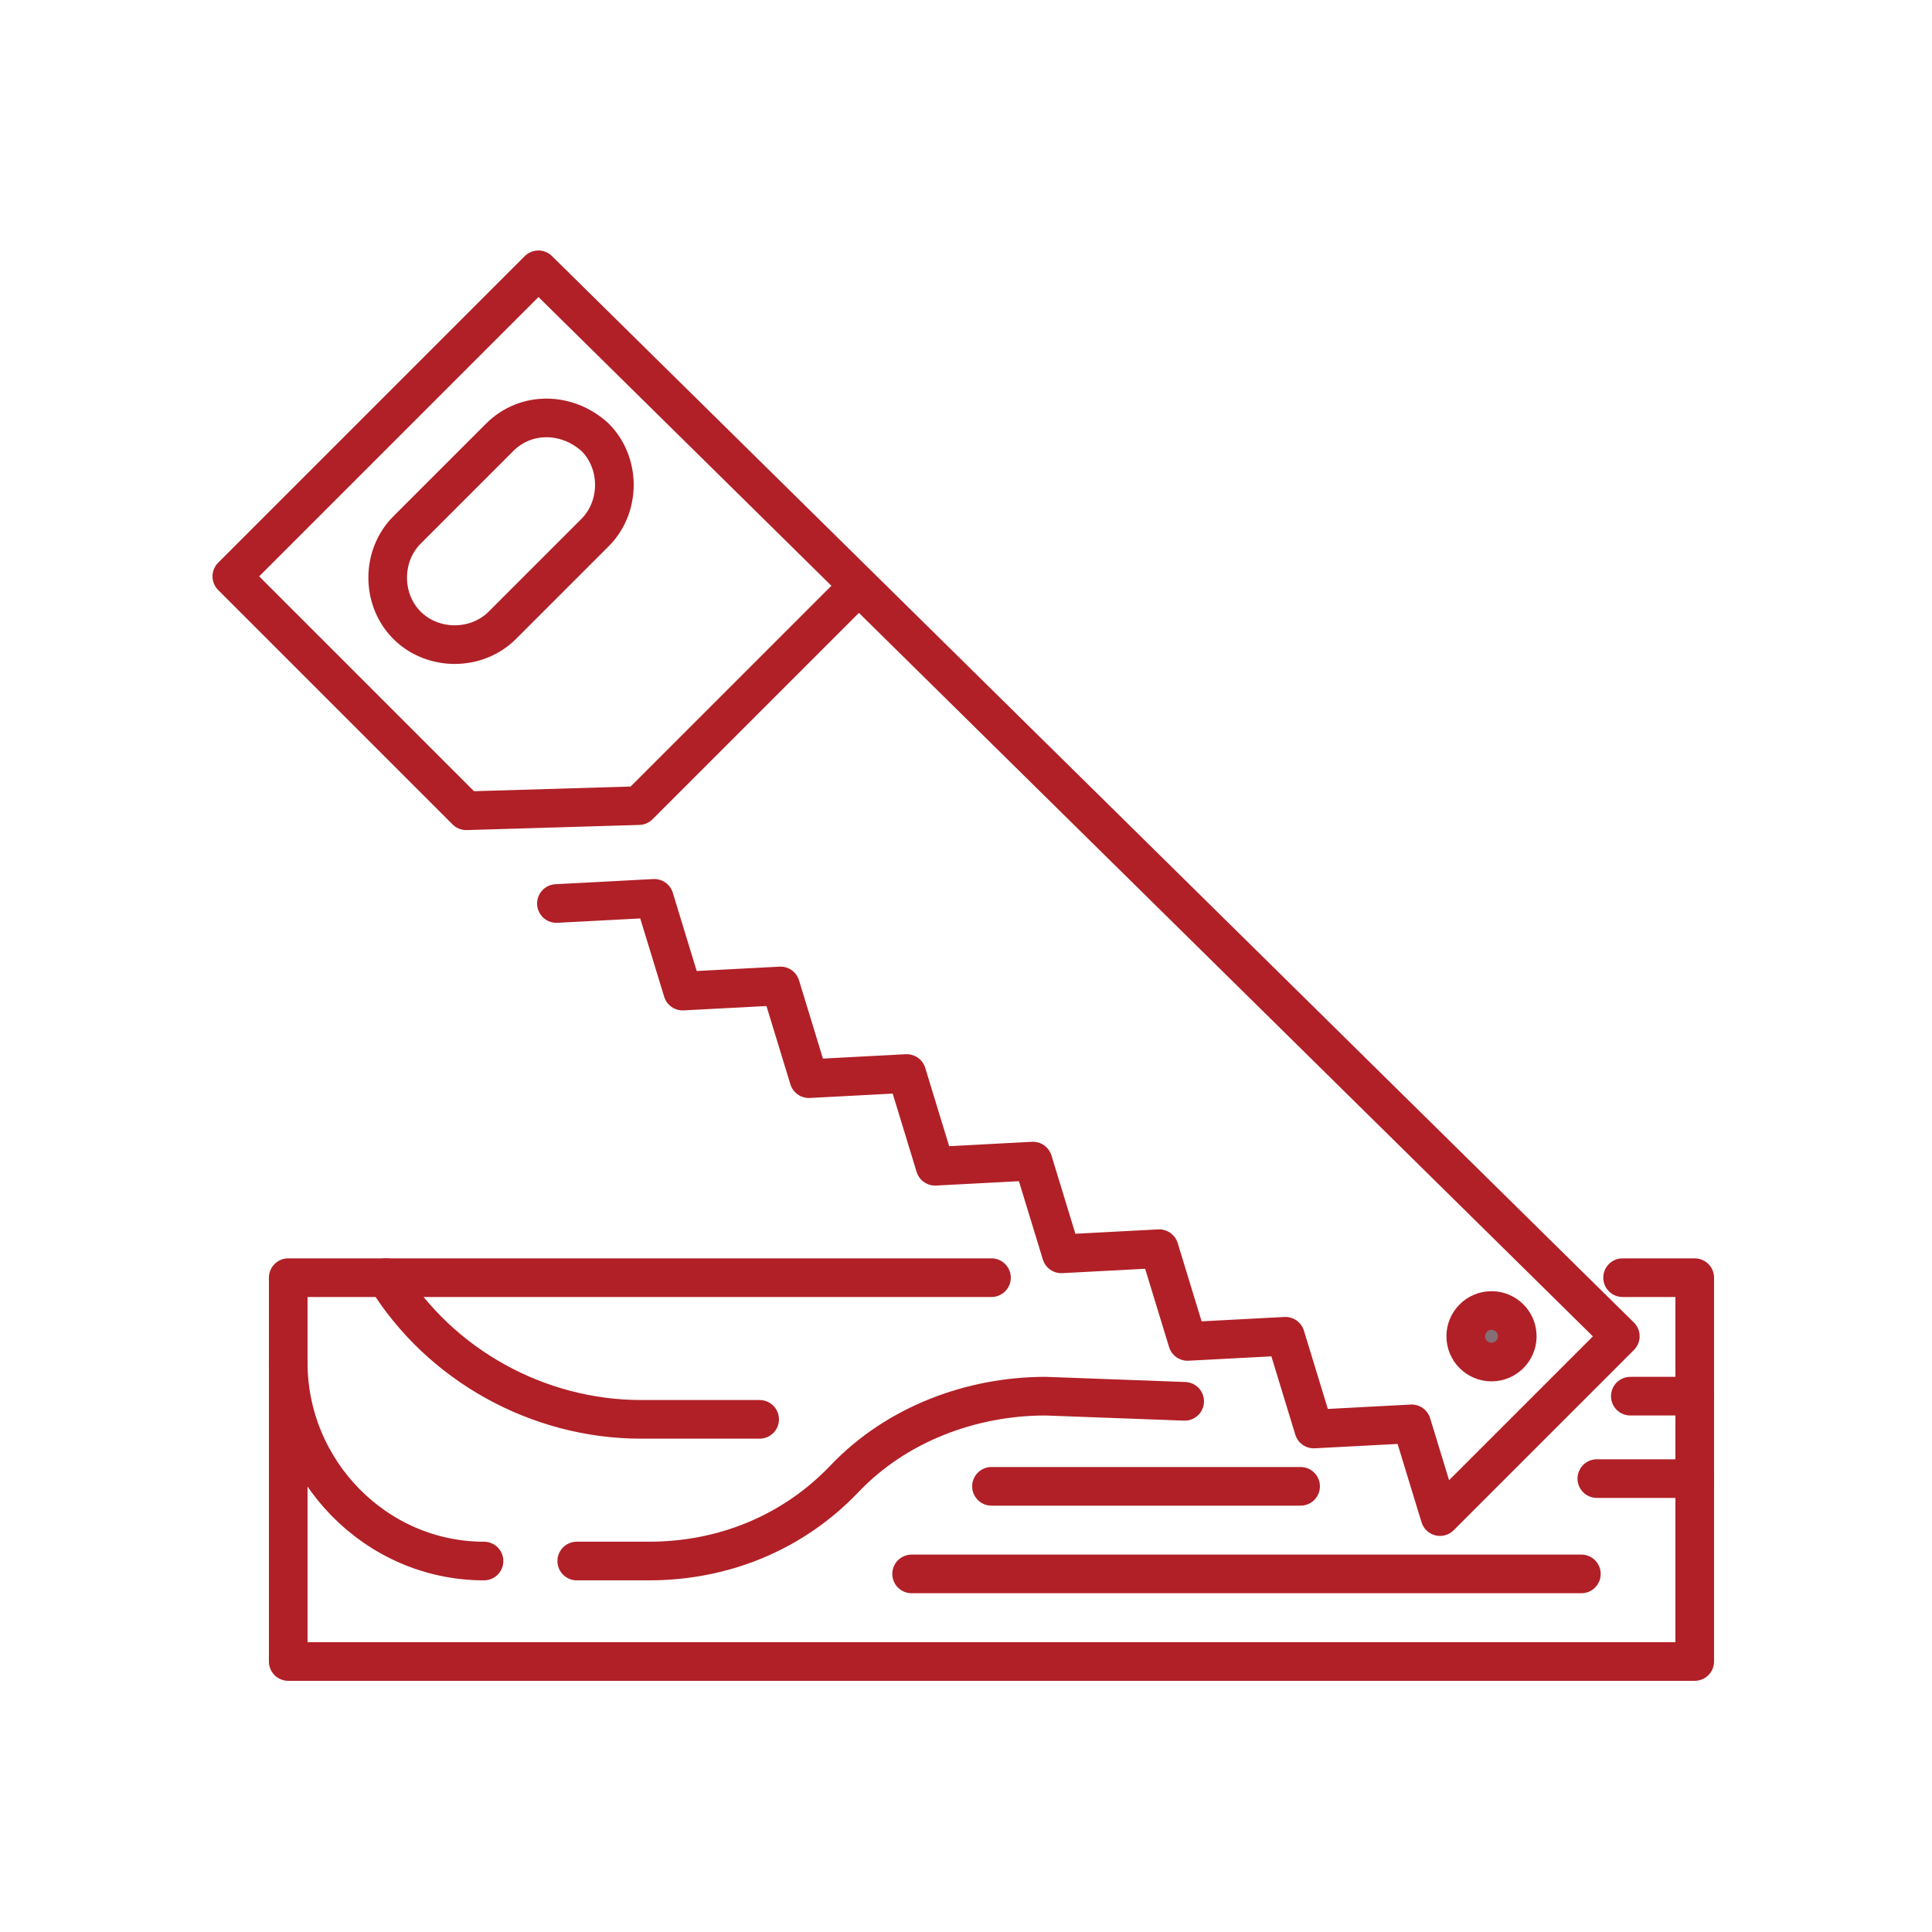
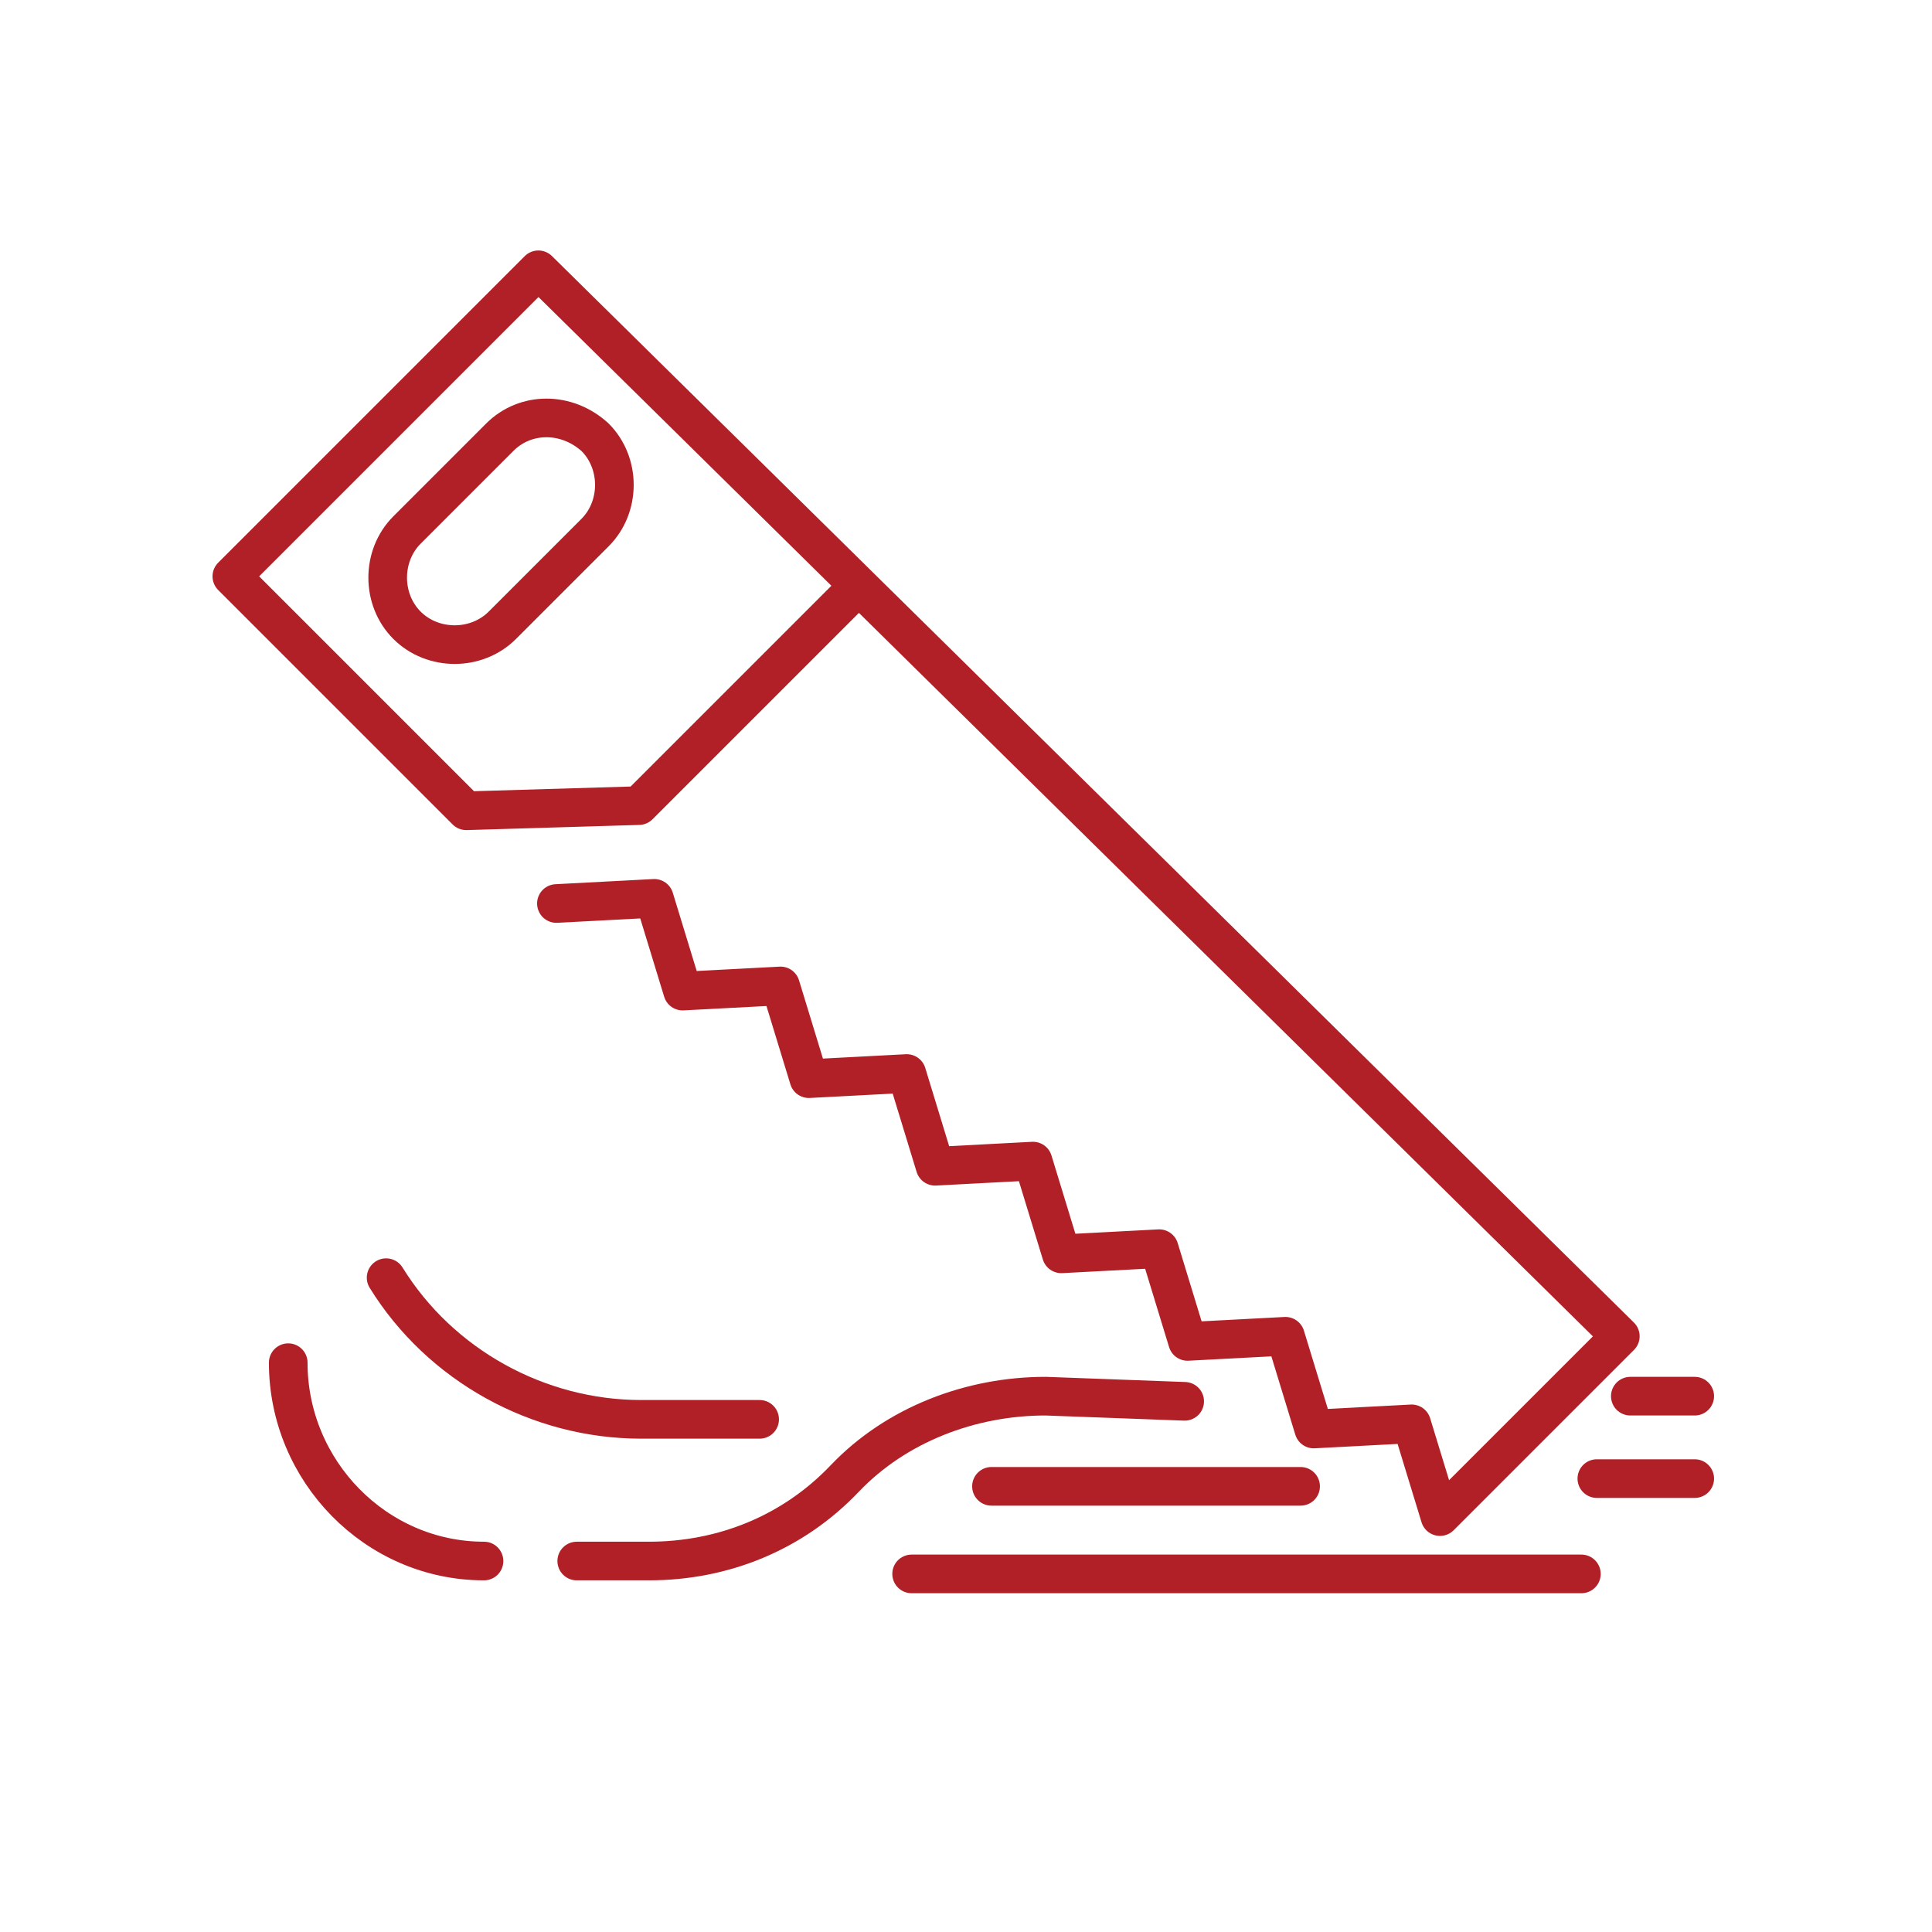
<svg xmlns="http://www.w3.org/2000/svg" version="1.1" id="Layer_1" x="0px" y="0px" viewBox="0 0 75 75" style="enable-background:new 0 0 75 75;" xml:space="preserve">
  <style type="text/css">
	.st0{fill:none;stroke:#B12027;stroke-width:1.5;stroke-linecap:round;stroke-linejoin:round;}
	.st1{fill:#846F75;stroke:#B12027;stroke-width:1.5;stroke-miterlimit:10;}
</style>
  <g id="secenje-sper-ploca" transform="translate(-3834 169)">
    <g id="Group_22" transform="translate(3843 -158.526)">
      <g id="Group_20" transform="translate(0 0)">
        <path id="Path_24" class="st0" d="M12.6,24.6l3.8-0.2l1.1,3.6l3.8-0.2l1.1,3.6l3.8-0.2l1.1,3.6l3.8-0.2l1.1,3.6l3.8-0.2l1.1,3.6     l3.8-0.2l1.1,3.6l3.8-0.2l1.1,3.6l7-7L11.9,0L0,11.9L9.1,21l6.7-0.2l8-8" />
-         <ellipse id="Ellipse_2" class="st1" cx="48.9" cy="41.4" rx="1" ry="1" />
        <path id="Rectangle_814" class="st0" d="M14.1,6.5L14.1,6.5c1,1,1,2.7,0,3.7l-3.6,3.6c-1,1-2.7,1-3.7,0l0,0c-1-1-1-2.7,0-3.7     l3.6-3.6C11.4,5.5,13,5.5,14.1,6.5z" />
      </g>
      <g id="Group_21" transform="translate(2.189 39.125)">
        <line id="Line_85" class="st0" x1="54.6" y1="4.6" x2="52.1" y2="4.6" />
        <path id="Path_25" class="st0" d="M0,3.3C0,7.5,3.4,11,7.6,11c0,0,0,0,0,0" />
        <path id="Path_26" class="st0" d="M11.2,11h2.8c2.9,0,5.6-1.1,7.6-3.2l0,0c2-2.1,4.9-3.2,7.8-3.2l5.4,0.2" />
        <path id="Path_27" class="st0" d="M3.8,0L3.8,0c2.1,3.4,5.9,5.5,9.9,5.5h4.6" />
        <line id="Line_86" class="st0" x1="50.2" y1="11.5" x2="24.2" y2="11.5" />
        <line id="Line_87" class="st0" x1="50.8" y1="7.8" x2="54.6" y2="7.8" />
-         <path id="Path_28" class="st0" d="M27.3,0H0v14.9h54.6V0h-2.8" />
        <line id="Line_88" class="st0" x1="27.3" y1="8.1" x2="39.3" y2="8.1" />
      </g>
    </g>
  </g>
</svg>